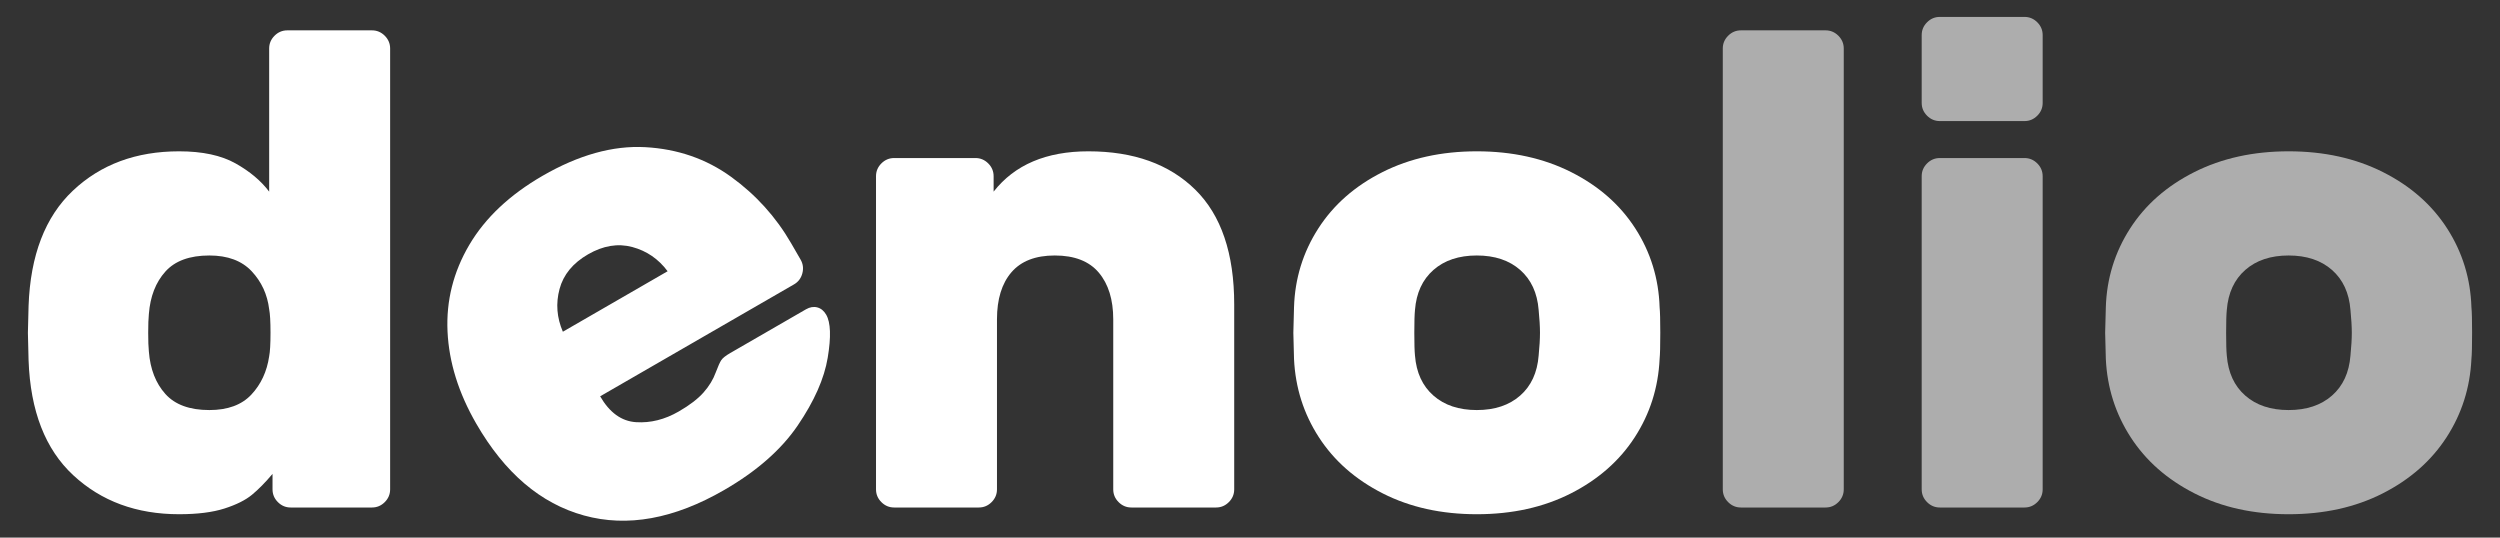
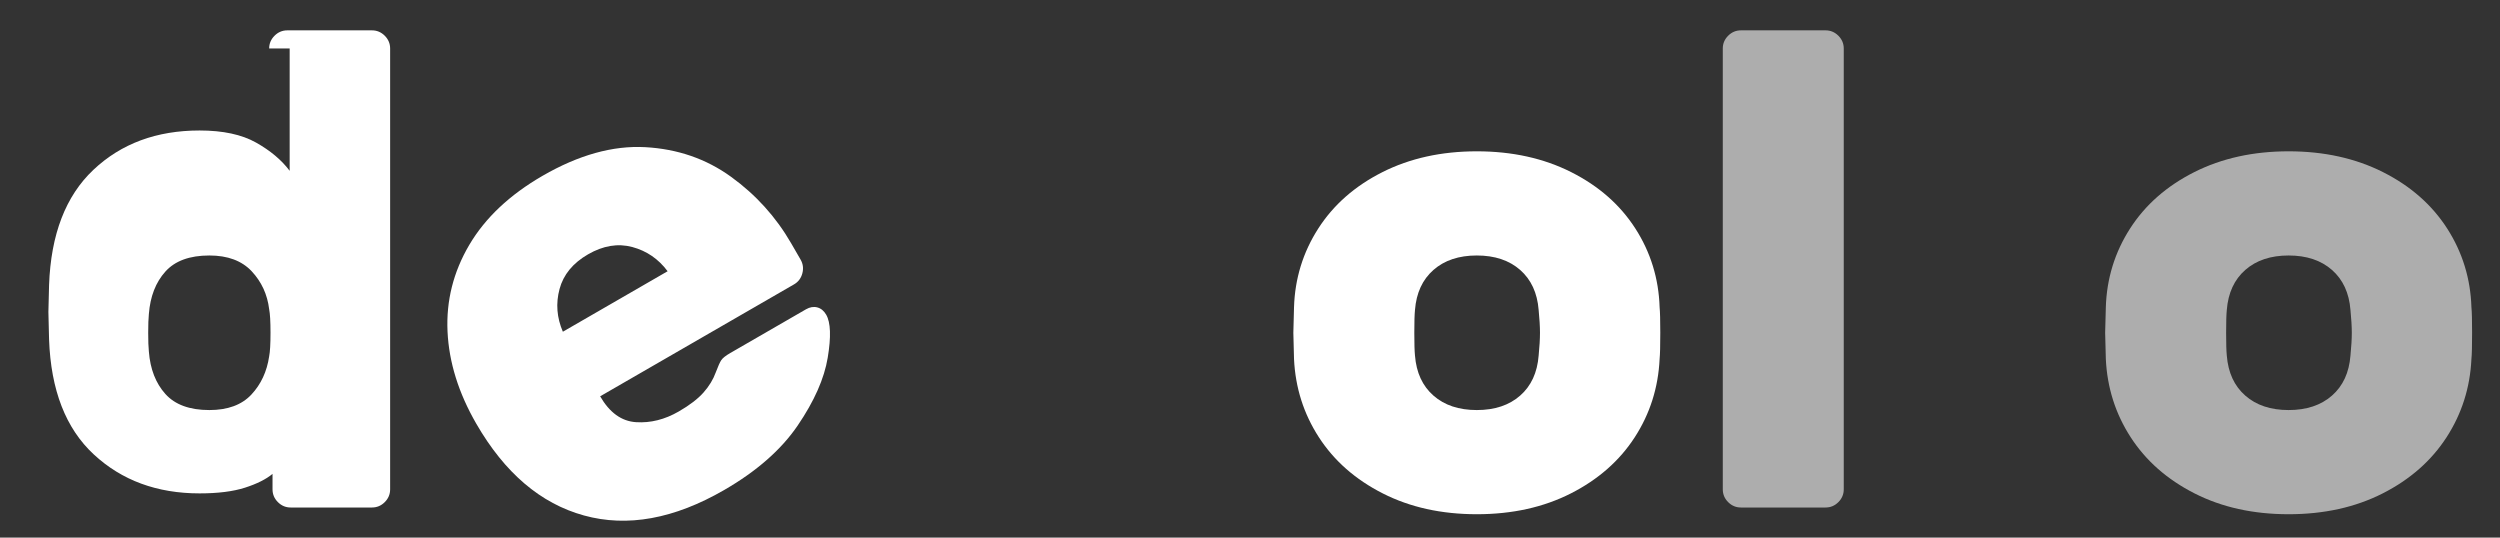
<svg xmlns="http://www.w3.org/2000/svg" id="Vrstva_1" x="0px" y="0px" viewBox="0 0 1860 400" style="enable-background:new 0 0 1860 400;" xml:space="preserve">
  <rect x="0" y="0" width="1860" height="400" fill="#333333" stroke="none" />
  <style type="text/css">
	.st0{fill:#FFFFFF;}
	.st1{opacity:0.6;fill:#FFFFFF;}
</style>
-   <path class="st0" d="M200.26,36.08c0-3.66,1.33-6.83,4-9.5c2.66-2.66,5.83-4,9.5-4h63c3.66,0,6.83,1.34,9.5,4  c2.66,2.67,4,5.84,4,9.5v328c0,3.67-1.34,6.84-4,9.5c-2.67,2.67-5.84,4-9.5,4h-60.5c-3.67,0-6.84-1.33-9.5-4  c-2.67-2.66-4-5.83-4-9.5v-11.5c-5.34,6.34-10.42,11.5-15.25,15.5c-4.84,4-11.67,7.42-20.5,10.25c-8.84,2.83-20.09,4.25-33.75,4.25  c-31.67,0-57.92-9.66-78.75-29c-20.84-19.33-31.92-47.83-33.25-85.5l-0.5-20.5l0.5-20c1.33-37.66,12.33-66.25,33-85.75  c20.66-19.5,47-29.25,79-29.25c17.33,0,31.33,3,42,9c10.66,6,19,13,25,21V36.08z M123.01,293.08c7.16,8,18.08,12,32.75,12  c13.66,0,24.08-3.83,31.25-11.5c7.16-7.66,11.58-17.16,13.25-28.5c0.66-3.33,1-9.16,1-17.5c0-8.33-0.34-14.16-1-17.5  c-1.34-11-5.67-20.41-13-28.25c-7.34-7.83-17.84-11.75-31.5-11.75c-14.67,0-25.59,4-32.75,12c-7.17,8-11.25,18.5-12.25,31.5  c-0.34,3.34-0.5,8-0.5,14s0.16,10.67,0.5,14C111.76,274.58,115.84,285.08,123.01,293.08z" />
+   <path class="st0" d="M200.26,36.08c0-3.66,1.33-6.83,4-9.5c2.66-2.66,5.83-4,9.5-4h63c3.66,0,6.83,1.34,9.5,4  c2.66,2.67,4,5.84,4,9.5v328c0,3.67-1.34,6.84-4,9.5c-2.67,2.67-5.84,4-9.5,4h-60.5c-3.67,0-6.84-1.33-9.5-4  c-2.67-2.66-4-5.83-4-9.5v-11.5c-4.84,4-11.67,7.42-20.5,10.25c-8.84,2.83-20.09,4.25-33.75,4.25  c-31.67,0-57.92-9.66-78.75-29c-20.84-19.33-31.92-47.83-33.25-85.5l-0.5-20.5l0.5-20c1.33-37.66,12.33-66.25,33-85.75  c20.66-19.5,47-29.25,79-29.25c17.33,0,31.33,3,42,9c10.66,6,19,13,25,21V36.08z M123.01,293.08c7.16,8,18.08,12,32.75,12  c13.66,0,24.08-3.83,31.25-11.5c7.16-7.66,11.58-17.16,13.25-28.5c0.66-3.33,1-9.16,1-17.5c0-8.33-0.34-14.16-1-17.5  c-1.34-11-5.67-20.41-13-28.25c-7.34-7.83-17.84-11.75-31.5-11.75c-14.67,0-25.59,4-32.75,12c-7.17,8-11.25,18.5-12.25,31.5  c-0.34,3.34-0.5,8-0.5,14s0.16,10.67,0.5,14C111.76,274.58,115.84,285.08,123.01,293.08z" />
  <path class="st0" d="M473.21,314.1c10.79,0.7,21.39-1.96,31.78-7.96c8.08-4.66,14.22-9.37,18.42-14.1s7.25-9.76,9.17-15.11  c1.67-4.43,3.02-7.42,4.05-8.98c1.03-1.55,3.27-3.33,6.74-5.33l56.29-32.5c2.88-1.66,5.7-2.13,8.43-1.4  c2.73,0.73,4.93,2.55,6.6,5.43c3.34,5.78,3.71,16.43,1.13,31.97c-2.57,15.54-10.01,32.34-22.29,50.4  c-12.29,18.06-30.55,34.09-54.8,48.09c-37.24,21.5-71.99,27.81-104.26,18.91c-32.27-8.89-58.98-31.66-80.15-68.33  c-13.16-22.8-20.29-45.64-21.36-68.5c-1.07-22.85,4.32-44.35,16.18-64.48c11.85-20.12,30.06-37.27,54.59-51.44  c26.85-15.5,52.29-22.59,76.34-21.27c24.05,1.33,45.32,8.67,63.82,22.04c18.5,13.38,33.42,29.88,44.75,49.51l7,12.12  c1.84,3.18,2.26,6.59,1.29,10.23c-0.98,3.65-3.05,6.38-6.23,8.21l-144.19,83.25C453.52,306.99,462.42,313.4,473.21,314.1z   M496.71,201.8c-6.82-9.14-15.59-15.15-26.28-18.02c-10.7-2.86-21.68-1.05-32.94,5.45s-18.32,15.11-21.19,25.8  c-2.87,10.7-2.05,21.3,2.47,31.77L496.71,201.8z" />
-   <path class="st0" d="M914.25,373.58c-2.67,2.67-5.84,4-9.5,4h-63c-3.67,0-6.84-1.33-9.5-4c-2.67-2.66-4-5.83-4-9.5v-126.5  c0-14.66-3.59-26.25-10.75-34.75c-7.17-8.5-18.09-12.75-32.75-12.75c-14.34,0-25.09,4.17-32.25,12.5c-7.17,8.34-10.75,20-10.75,35  v126.5c0,3.67-1.34,6.84-4,9.5c-2.67,2.67-5.84,4-9.5,4h-63c-3.67,0-6.84-1.33-9.5-4c-2.67-2.66-4-5.83-4-9.5v-233  c0-3.66,1.33-6.83,4-9.5c2.66-2.66,5.83-4,9.5-4h60.5c3.66,0,6.83,1.34,9.5,4c2.66,2.67,4,5.84,4,9.5v11.5  c15.66-20,39.16-30,70.5-30c33.66,0,60.16,9.5,79.5,28.5c19.33,19,29,47.5,29,85.5v137.5C918.25,367.75,916.92,370.92,914.25,373.58  z" />
  <path class="st0" d="M1216.25,325.33c-11.34,17.5-27.17,31.42-47.5,41.75c-20.34,10.34-43.67,15.5-70,15.5  c-26.34,0-49.67-5.16-70-15.5c-20.34-10.33-36.17-24.25-47.5-41.75c-11.34-17.5-17.5-36.91-18.5-58.25l-0.5-19.5l0.5-19  c0.66-21.33,6.66-40.83,18-58.5c11.33-17.66,27.25-31.66,47.75-42c20.5-10.33,43.91-15.5,70.25-15.5c26.33,0,49.75,5.17,70.25,15.5  c20.5,10.34,36.41,24.34,47.75,42c11.33,17.67,17.33,37.17,18,58.5c0.33,3.34,0.5,9.67,0.5,19c0,9.67-0.17,16.17-0.5,19.5  C1233.75,288.42,1227.58,307.83,1216.25,325.33z M1131,294.33c8.16-7.16,12.75-17.08,13.75-29.75c0.66-6.66,1-12.33,1-17  c0-4.66-0.34-10.33-1-17c-1-12.66-5.59-22.58-13.75-29.75c-8.17-7.16-18.92-10.75-32.25-10.75c-13.34,0-24.09,3.59-32.25,10.75  c-8.17,7.17-12.75,17.09-13.75,29.75c-0.34,3.34-0.5,9-0.5,17s0.16,13.67,0.5,17c1,12.67,5.58,22.59,13.75,29.75  c8.16,7.17,18.91,10.75,32.25,10.75C1112.08,305.08,1122.83,301.5,1131,294.33z" />
  <path class="st1" d="M1367.75,373.58c-2.67,2.67-5.84,4-9.5,4h-63c-3.67,0-6.84-1.33-9.5-4c-2.67-2.66-4-5.83-4-9.5v-328  c0-3.66,1.33-6.83,4-9.5c2.66-2.66,5.83-4,9.5-4h63c3.66,0,6.83,1.34,9.5,4c2.66,2.67,4,5.84,4,9.5v328  C1371.75,367.75,1370.41,370.92,1367.75,373.58z" />
-   <path class="st1" d="M1515.74,86.08c-2.67,2.67-5.84,4-9.5,4h-63c-3.67,0-6.84-1.33-9.5-4c-2.67-2.66-4-5.83-4-9.5v-50.5  c0-3.66,1.33-6.83,4-9.5c2.66-2.66,5.83-4,9.5-4h63c3.66,0,6.83,1.34,9.5,4c2.66,2.67,4,5.84,4,9.5v50.5  C1519.74,80.25,1518.41,83.42,1515.74,86.08z M1515.74,373.58c-2.67,2.67-5.84,4-9.5,4h-63c-3.67,0-6.84-1.33-9.5-4  c-2.67-2.66-4-5.83-4-9.5v-233c0-3.66,1.33-6.83,4-9.5c2.66-2.66,5.83-4,9.5-4h63c3.66,0,6.83,1.34,9.5,4c2.66,2.67,4,5.84,4,9.5  v233C1519.74,367.75,1518.41,370.92,1515.74,373.58z" />
  <path class="st1" d="M1820.24,325.33c-11.34,17.5-27.17,31.42-47.5,41.75c-20.34,10.34-43.67,15.5-70,15.5  c-26.34,0-49.67-5.16-70-15.5c-20.34-10.33-36.17-24.25-47.5-41.75c-11.34-17.5-17.5-36.91-18.5-58.25l-0.5-19.5l0.5-19  c0.66-21.33,6.66-40.83,18-58.5c11.33-17.66,27.25-31.66,47.75-42c20.5-10.33,43.91-15.5,70.25-15.5c26.33,0,49.75,5.17,70.25,15.5  c20.5,10.34,36.41,24.34,47.75,42c11.33,17.67,17.33,37.17,18,58.5c0.33,3.34,0.5,9.67,0.5,19c0,9.67-0.17,16.17-0.5,19.5  C1837.74,288.42,1831.57,307.83,1820.24,325.33z M1734.99,294.33c8.16-7.16,12.75-17.08,13.75-29.75c0.66-6.66,1-12.33,1-17  c0-4.66-0.34-10.33-1-17c-1-12.66-5.59-22.58-13.75-29.75c-8.17-7.16-18.92-10.75-32.25-10.75c-13.34,0-24.09,3.59-32.25,10.75  c-8.17,7.17-12.75,17.09-13.75,29.75c-0.34,3.34-0.5,9-0.5,17s0.16,13.67,0.5,17c1,12.67,5.58,22.59,13.75,29.75  c8.16,7.17,18.91,10.75,32.25,10.75C1716.07,305.08,1726.82,301.5,1734.99,294.33z" />
</svg>